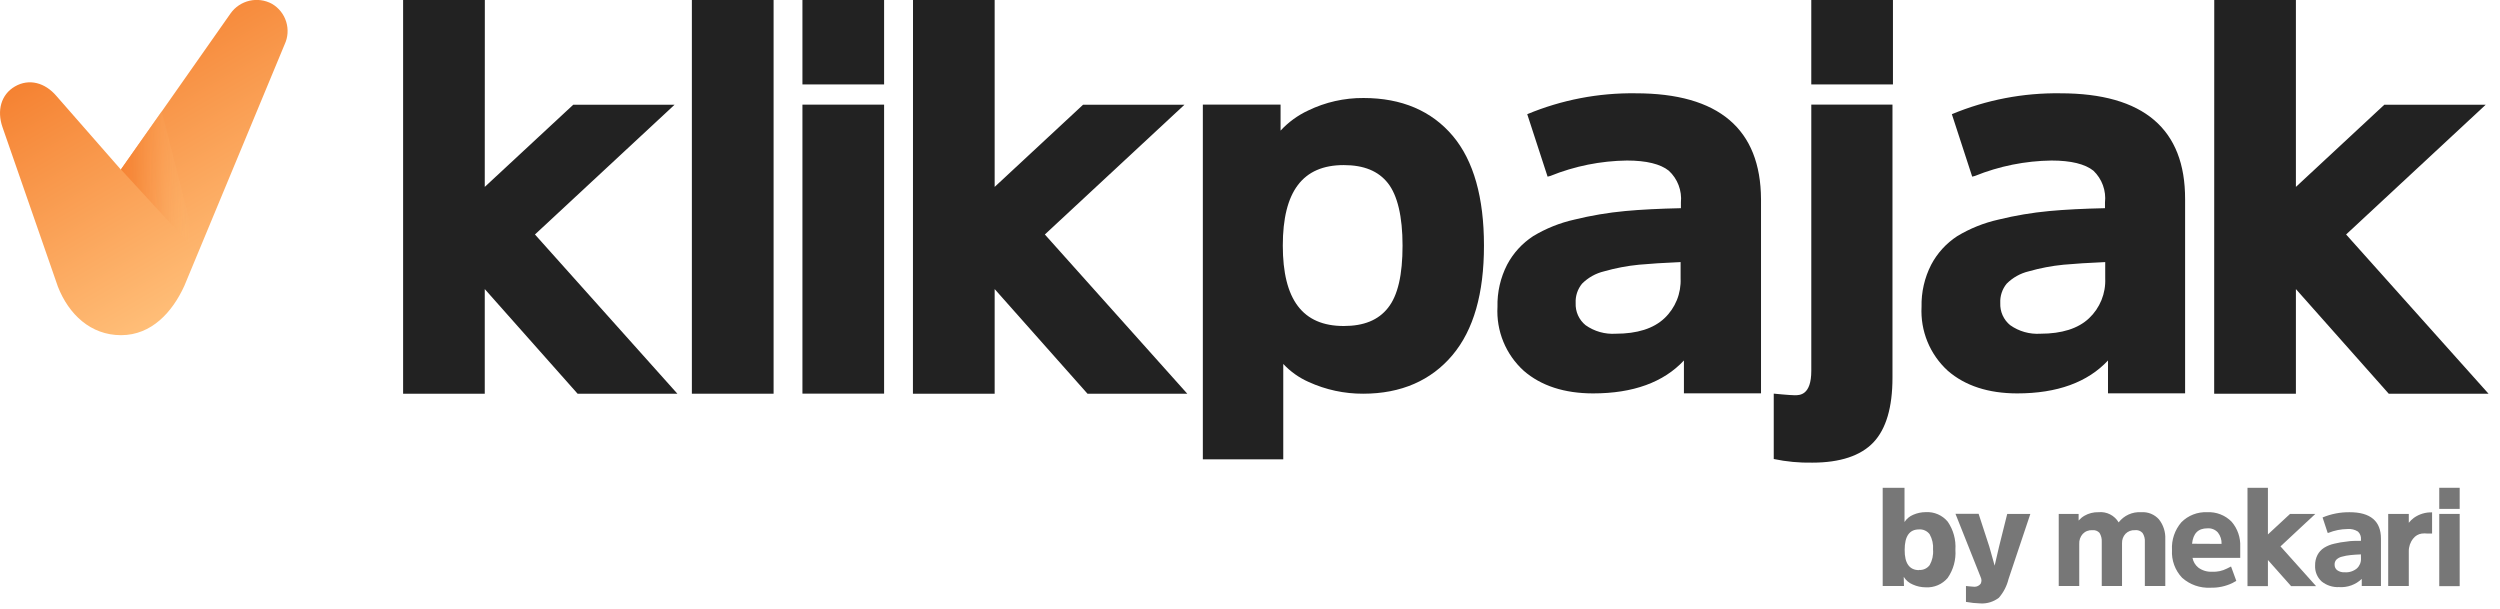
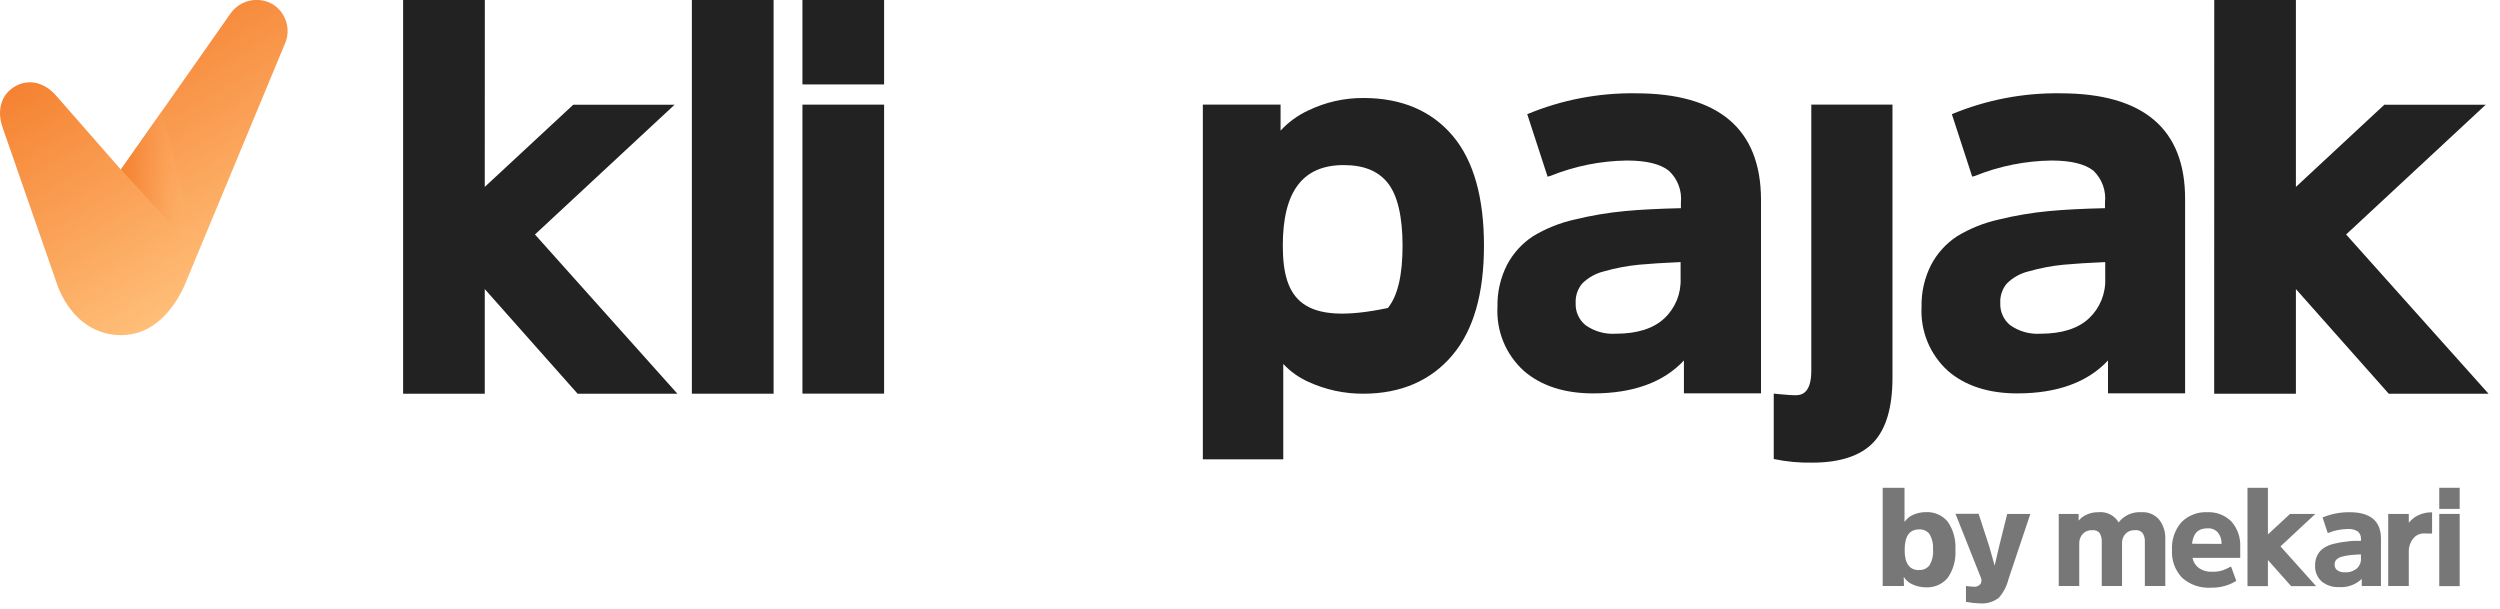
<svg xmlns="http://www.w3.org/2000/svg" width="197" height="48" viewBox="0 0 197 48" fill="none">
  <g clip-path="url(#clip0_6763:122682)">
    <path d="M193.823 38.437H192.213V40.101H193.823V38.437Z" fill="#777777" />
    <path d="M170.126 40.927C169.952 40.733 169.736 40.58 169.493 40.482C169.251 40.384 168.989 40.343 168.729 40.362C168.389 40.339 168.049 40.401 167.738 40.54C167.428 40.68 167.157 40.895 166.949 41.164C166.788 40.892 166.552 40.672 166.27 40.53C165.988 40.388 165.671 40.33 165.357 40.362C164.969 40.351 164.586 40.448 164.251 40.642C164.08 40.742 163.926 40.87 163.795 41.019V40.496H162.228V46.177H163.844V42.866C163.827 42.577 163.926 42.293 164.117 42.076C164.213 41.974 164.33 41.894 164.461 41.843C164.591 41.791 164.731 41.769 164.871 41.778C164.976 41.766 165.082 41.778 165.182 41.815C165.281 41.852 165.37 41.912 165.442 41.991C165.572 42.204 165.634 42.452 165.618 42.702V46.177H167.216V42.805C167.205 42.531 167.304 42.265 167.489 42.063C167.584 41.966 167.699 41.891 167.826 41.841C167.953 41.792 168.089 41.77 168.225 41.778C168.336 41.762 168.45 41.773 168.556 41.811C168.662 41.85 168.757 41.913 168.832 41.997C168.97 42.209 169.034 42.461 169.014 42.714V46.177H170.625V42.477C170.65 41.917 170.473 41.367 170.126 40.927Z" fill="#777777" />
    <path d="M179.702 43.054L182.448 40.496H180.455L178.712 42.112V38.437H177.102V46.189H178.712V44.13L180.541 46.189H182.509L179.702 43.054Z" fill="#777777" />
    <path d="M190.214 40.806C190.064 40.918 189.929 41.049 189.813 41.195V40.496H188.19V46.177H189.813V43.449C189.806 43.082 189.929 42.725 190.159 42.44C190.323 42.225 190.566 42.083 190.833 42.045C190.989 42.027 191.146 42.027 191.301 42.045H191.648V40.374C191.135 40.358 190.632 40.509 190.214 40.806Z" fill="#777777" />
    <path d="M175.85 41.11C175.599 40.855 175.297 40.657 174.964 40.528C174.631 40.399 174.274 40.343 173.917 40.362C173.544 40.345 173.171 40.407 172.822 40.543C172.474 40.679 172.158 40.886 171.894 41.152C171.371 41.759 171.105 42.546 171.153 43.346C171.129 43.744 171.188 44.144 171.325 44.519C171.462 44.894 171.674 45.237 171.949 45.527C172.561 46.073 173.365 46.355 174.185 46.311C174.781 46.328 175.372 46.203 175.91 45.946C176.02 45.891 176.117 45.831 176.22 45.77L175.807 44.64L175.479 44.804C175.117 44.989 174.712 45.075 174.306 45.053C173.919 45.072 173.536 44.956 173.225 44.725C172.987 44.532 172.825 44.261 172.769 43.959H176.53V43.084C176.564 42.363 176.321 41.656 175.85 41.11ZM172.733 42.847C172.824 42.021 173.219 41.632 173.948 41.632C174.102 41.62 174.257 41.644 174.4 41.702C174.544 41.76 174.672 41.851 174.774 41.966C174.972 42.221 175.073 42.537 175.06 42.859L172.733 42.847Z" fill="#777777" />
    <path d="M185.158 40.363C184.424 40.353 183.697 40.494 183.019 40.776L183.42 41.991H183.475C183.954 41.797 184.465 41.694 184.982 41.687C185.272 41.661 185.562 41.731 185.808 41.888C185.891 41.965 185.955 42.059 185.996 42.165C186.037 42.27 186.054 42.383 186.045 42.495V42.617C185.62 42.617 185.255 42.617 184.945 42.672C184.607 42.704 184.272 42.761 183.943 42.842C183.655 42.904 183.379 43.015 183.129 43.17C182.914 43.31 182.738 43.502 182.618 43.729C182.487 43.986 182.422 44.272 182.43 44.561C182.418 44.796 182.458 45.031 182.547 45.248C182.636 45.465 182.773 45.66 182.946 45.819C183.334 46.131 183.823 46.289 184.319 46.263C184.646 46.286 184.973 46.24 185.281 46.129C185.588 46.018 185.869 45.844 186.106 45.618V46.177H187.619V42.453C187.625 41.068 186.792 40.363 185.158 40.363ZM186.045 44.008C186.052 44.154 186.027 44.3 185.971 44.436C185.915 44.571 185.831 44.693 185.723 44.792C185.456 45.012 185.114 45.121 184.769 45.096C184.553 45.112 184.338 45.052 184.161 44.926C184.098 44.874 184.047 44.808 184.013 44.733C183.98 44.658 183.964 44.577 183.967 44.494C183.96 44.355 184.006 44.219 184.095 44.112C184.216 43.992 184.367 43.908 184.532 43.869C184.757 43.806 184.987 43.763 185.219 43.741C185.437 43.717 185.711 43.698 186.039 43.686L186.045 44.008Z" fill="#777777" />
    <path d="M193.823 40.496H192.213V46.189H193.823V40.496Z" fill="#777777" />
    <path d="M150.033 46.177H148.356V38.437H150.076V41.134C150.24 40.878 150.48 40.678 150.763 40.563C151.075 40.427 151.412 40.357 151.753 40.356C152.079 40.338 152.405 40.395 152.704 40.525C153.004 40.655 153.269 40.853 153.478 41.104C153.926 41.753 154.14 42.535 154.086 43.322C154.141 44.108 153.927 44.89 153.478 45.539C153.268 45.788 153.003 45.985 152.703 46.113C152.404 46.242 152.078 46.299 151.753 46.281C151.401 46.281 151.053 46.207 150.732 46.062C150.434 45.942 150.182 45.729 150.015 45.454L150.033 46.177ZM151.218 44.913C151.379 44.925 151.54 44.896 151.686 44.829C151.833 44.762 151.96 44.66 152.057 44.531C152.266 44.162 152.359 43.738 152.324 43.316C152.357 42.893 152.264 42.47 152.057 42.1C151.96 41.971 151.833 41.869 151.686 41.802C151.54 41.735 151.379 41.706 151.218 41.718C150.465 41.718 150.088 42.252 150.088 43.322C150.076 44.385 150.465 44.926 151.218 44.926V44.913Z" fill="#777777" />
    <path d="M158.272 45.63C158.14 46.174 157.879 46.678 157.513 47.101C157.098 47.42 156.583 47.58 156.06 47.55C155.677 47.539 155.295 47.499 154.918 47.429V46.177C154.918 46.177 155.465 46.238 155.593 46.238C155.687 46.238 155.78 46.216 155.864 46.174C155.949 46.132 156.022 46.071 156.079 45.995C156.118 45.916 156.139 45.828 156.139 45.74C156.139 45.651 156.118 45.564 156.079 45.485L154.092 40.49H155.915L156.759 43.079L157.178 44.573L157.525 43.079L158.169 40.496H159.992L158.272 45.63Z" fill="#777777" />
-     <path d="M114.482 10.712C112.812 8.732 110.448 7.723 107.446 7.723C105.936 7.712 104.443 8.049 103.084 8.707C102.262 9.089 101.523 9.628 100.909 10.293V8.245H94.784V36.195H101.121V28.679C101.687 29.283 102.369 29.767 103.126 30.101C104.473 30.715 105.936 31.03 107.416 31.024C110.418 31.024 112.781 29.973 114.452 27.986C116.123 25.999 116.937 23.125 116.937 19.352C116.937 15.579 116.129 12.669 114.482 10.712ZM109.366 24.268C108.613 25.222 107.477 25.689 105.885 25.689C102.653 25.689 101.085 23.618 101.085 19.352C101.085 15.087 102.653 13.009 105.885 13.009C107.477 13.009 108.613 13.477 109.366 14.431C110.12 15.385 110.521 17.062 110.521 19.352C110.521 21.643 110.156 23.29 109.366 24.268Z" fill="#222222" />
+     <path d="M114.482 10.712C112.812 8.732 110.448 7.723 107.446 7.723C105.936 7.712 104.443 8.049 103.084 8.707C102.262 9.089 101.523 9.628 100.909 10.293V8.245H94.784V36.195H101.121V28.679C101.687 29.283 102.369 29.767 103.126 30.101C104.473 30.715 105.936 31.03 107.416 31.024C110.418 31.024 112.781 29.973 114.452 27.986C116.123 25.999 116.937 23.125 116.937 19.352C116.937 15.579 116.129 12.669 114.482 10.712ZM109.366 24.268C102.653 25.689 101.085 23.618 101.085 19.352C101.085 15.087 102.653 13.009 105.885 13.009C107.477 13.009 108.613 13.477 109.366 14.431C110.12 15.385 110.521 17.062 110.521 19.352C110.521 21.643 110.156 23.29 109.366 24.268Z" fill="#222222" />
    <path d="M42.154 18.477L53.158 8.251H45.174L38.199 14.728L38.205 0H31.765V31.024H38.199V22.779L45.514 31.024H53.377L42.154 18.477Z" fill="#222222" />
    <path d="M60.959 0H54.519V31.024H60.959V0Z" fill="#222222" />
-     <path d="M82.334 18.477L93.338 8.251H85.348L78.379 14.728V0H71.945L71.939 31.024H78.379V22.779L85.694 31.024H93.557L82.334 18.477Z" fill="#222222" />
    <path d="M184.873 18.477L195.876 8.251H187.886L180.917 14.728V0H174.483L174.477 31.024H180.917V22.779L188.233 31.024H196.095L184.873 18.477Z" fill="#222222" />
    <path d="M128.901 7.352C125.967 7.309 123.055 7.869 120.346 8.998L121.95 13.92L122.163 13.865C124.083 13.088 126.131 12.676 128.202 12.65C129.734 12.65 130.845 12.924 131.502 13.452C131.844 13.767 132.108 14.157 132.273 14.591C132.439 15.026 132.501 15.493 132.456 15.956V16.405C130.773 16.442 129.296 16.514 128.069 16.63C126.719 16.755 125.381 16.981 124.065 17.304C122.916 17.561 121.816 18.002 120.808 18.611C119.946 19.174 119.241 19.948 118.76 20.859C118.235 21.884 117.974 23.024 118.001 24.176C117.949 25.118 118.108 26.06 118.466 26.932C118.825 27.805 119.374 28.586 120.073 29.219C121.428 30.398 123.275 31 125.541 31C128.688 31 131.088 30.125 132.693 28.405V30.993H138.768V15.706C138.744 10.165 135.433 7.352 128.901 7.352ZM132.431 21.934C132.457 22.52 132.357 23.104 132.137 23.647C131.916 24.19 131.582 24.68 131.155 25.081C130.299 25.89 129.011 26.297 127.321 26.297C126.474 26.352 125.632 26.114 124.94 25.622C124.683 25.412 124.479 25.145 124.344 24.843C124.209 24.54 124.147 24.21 124.162 23.878C124.135 23.325 124.314 22.782 124.666 22.353C125.144 21.874 125.746 21.538 126.404 21.381C127.302 21.125 128.221 20.95 129.15 20.859C130.019 20.78 131.125 20.707 132.431 20.652V21.934Z" fill="#222222" />
    <path d="M162.361 7.352C159.427 7.309 156.515 7.869 153.806 8.998L155.41 13.92L155.623 13.865C157.543 13.088 159.591 12.676 161.662 12.65C163.193 12.65 164.305 12.924 164.962 13.452C165.296 13.771 165.552 14.163 165.71 14.597C165.868 15.031 165.924 15.496 165.873 15.956V16.405C164.19 16.442 162.72 16.514 161.486 16.63C160.137 16.756 158.798 16.981 157.482 17.304C156.333 17.561 155.233 18.002 154.225 18.611C153.363 19.174 152.659 19.948 152.178 20.859C151.653 21.884 151.392 23.024 151.418 24.176C151.368 25.118 151.528 26.059 151.886 26.931C152.244 27.803 152.792 28.585 153.49 29.219C154.845 30.398 156.692 31 158.959 31C162.106 31 164.506 30.125 166.11 28.405V30.993H172.186V15.706C172.204 10.165 168.911 7.352 162.361 7.352ZM165.891 21.934C165.917 22.52 165.817 23.104 165.597 23.647C165.376 24.19 165.042 24.68 164.615 25.081C163.759 25.89 162.47 26.297 160.787 26.297C159.938 26.352 159.095 26.114 158.4 25.622C158.143 25.412 157.939 25.145 157.804 24.843C157.669 24.54 157.607 24.21 157.622 23.878C157.595 23.325 157.774 22.782 158.126 22.353C158.604 21.874 159.206 21.538 159.864 21.381C160.762 21.125 161.681 20.95 162.61 20.859C163.479 20.78 164.585 20.707 165.891 20.652V21.934Z" fill="#222222" />
    <path d="M142.73 8.245V29.225C142.73 31.145 141.818 31.145 141.429 31.145C141.04 31.145 139.771 31.018 139.771 31.018V36.17C140.769 36.38 141.788 36.476 142.808 36.456C145.002 36.456 146.624 35.915 147.627 34.858C148.629 33.801 149.127 32.087 149.127 29.766V8.245H142.73Z" fill="#222222" />
-     <path d="M149.164 0H142.729V6.653H149.164V0Z" fill="#222222" />
    <path d="M69.667 8.245H63.232V31.018H69.667V8.245Z" fill="#222222" />
    <path d="M69.667 0H63.232V6.653H69.667V0Z" fill="#222222" />
    <path d="M22.426 3.506L14.527 22.523C13.586 24.589 11.945 26.412 9.539 26.412C7.133 26.412 5.414 24.759 4.563 22.59L0.194 10.013C-0.249 8.731 0.067 7.455 1.179 6.811C2.297 6.167 3.548 6.513 4.441 7.558L9.527 13.367L18.173 1.051C18.531 0.549 19.061 0.196 19.663 0.058C20.264 -0.08 20.895 0.008 21.436 0.304C21.971 0.618 22.369 1.12 22.552 1.713C22.735 2.305 22.691 2.945 22.426 3.506Z" fill="url(#paint0_linear_6763:122682)" />
    <path d="M15.591 19.947L9.527 13.349L12.742 8.773L15.591 19.947Z" fill="url(#paint1_linear_6763:122682)" />
  </g>
  <defs>
    <linearGradient id="paint0_linear_6763:122682" x1="8.142" y1="2.795" x2="19.012" y2="21.63" gradientUnits="userSpaceOnUse">
      <stop stop-color="#F58232" />
      <stop offset="1" stop-color="#FFBE78" />
    </linearGradient>
    <linearGradient id="paint1_linear_6763:122682" x1="9.041" y1="9.235" x2="15.097" y2="9.247" gradientUnits="userSpaceOnUse">
      <stop stop-color="#F58232" />
      <stop offset="0.1" stop-color="#F58334" stop-opacity="0.98" />
      <stop offset="0.23" stop-color="#F68738" stop-opacity="0.91" />
      <stop offset="0.37" stop-color="#F78E40" stop-opacity="0.8" />
      <stop offset="0.53" stop-color="#F9974B" stop-opacity="0.64" />
      <stop offset="0.69" stop-color="#FBA359" stop-opacity="0.45" />
      <stop offset="0.87" stop-color="#FDB269" stop-opacity="0.21" />
      <stop offset="1" stop-color="#FFBE78" stop-opacity="0" />
    </linearGradient>
    <clipPath id="clip0_6763:122682">
      <rect width="196.253" height="48" fill="white" />
    </clipPath>
  </defs>
</svg>